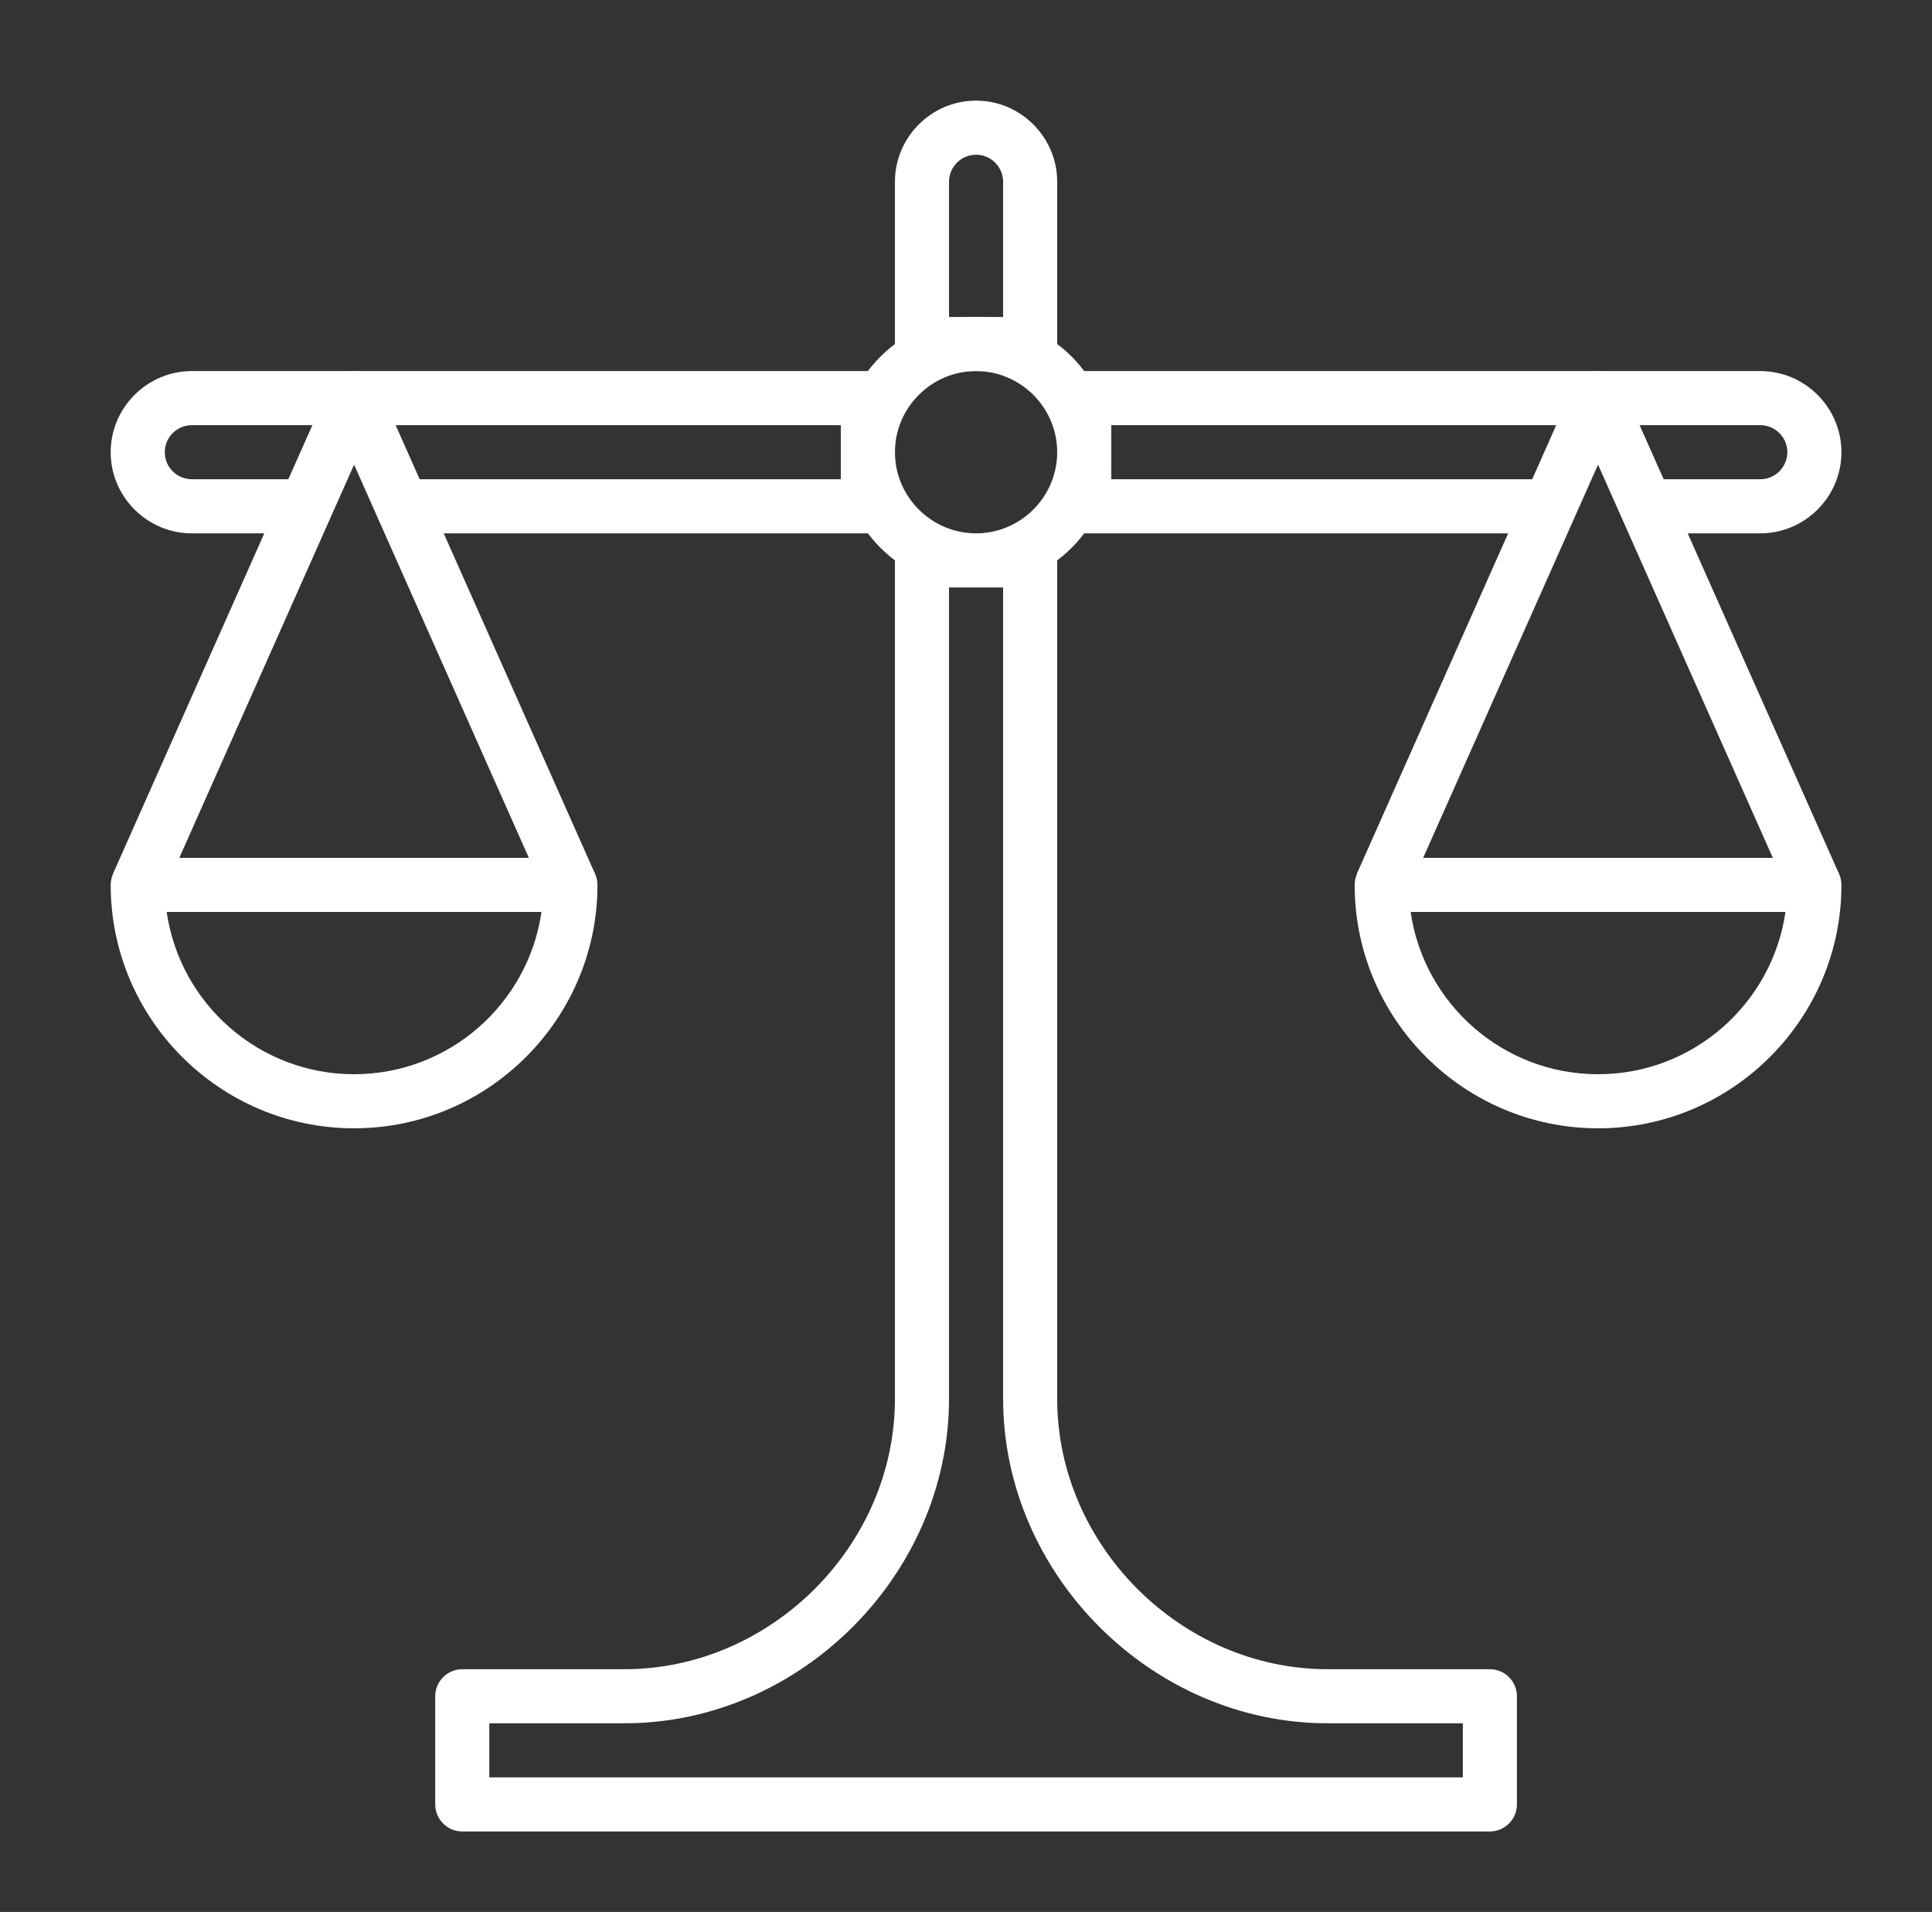
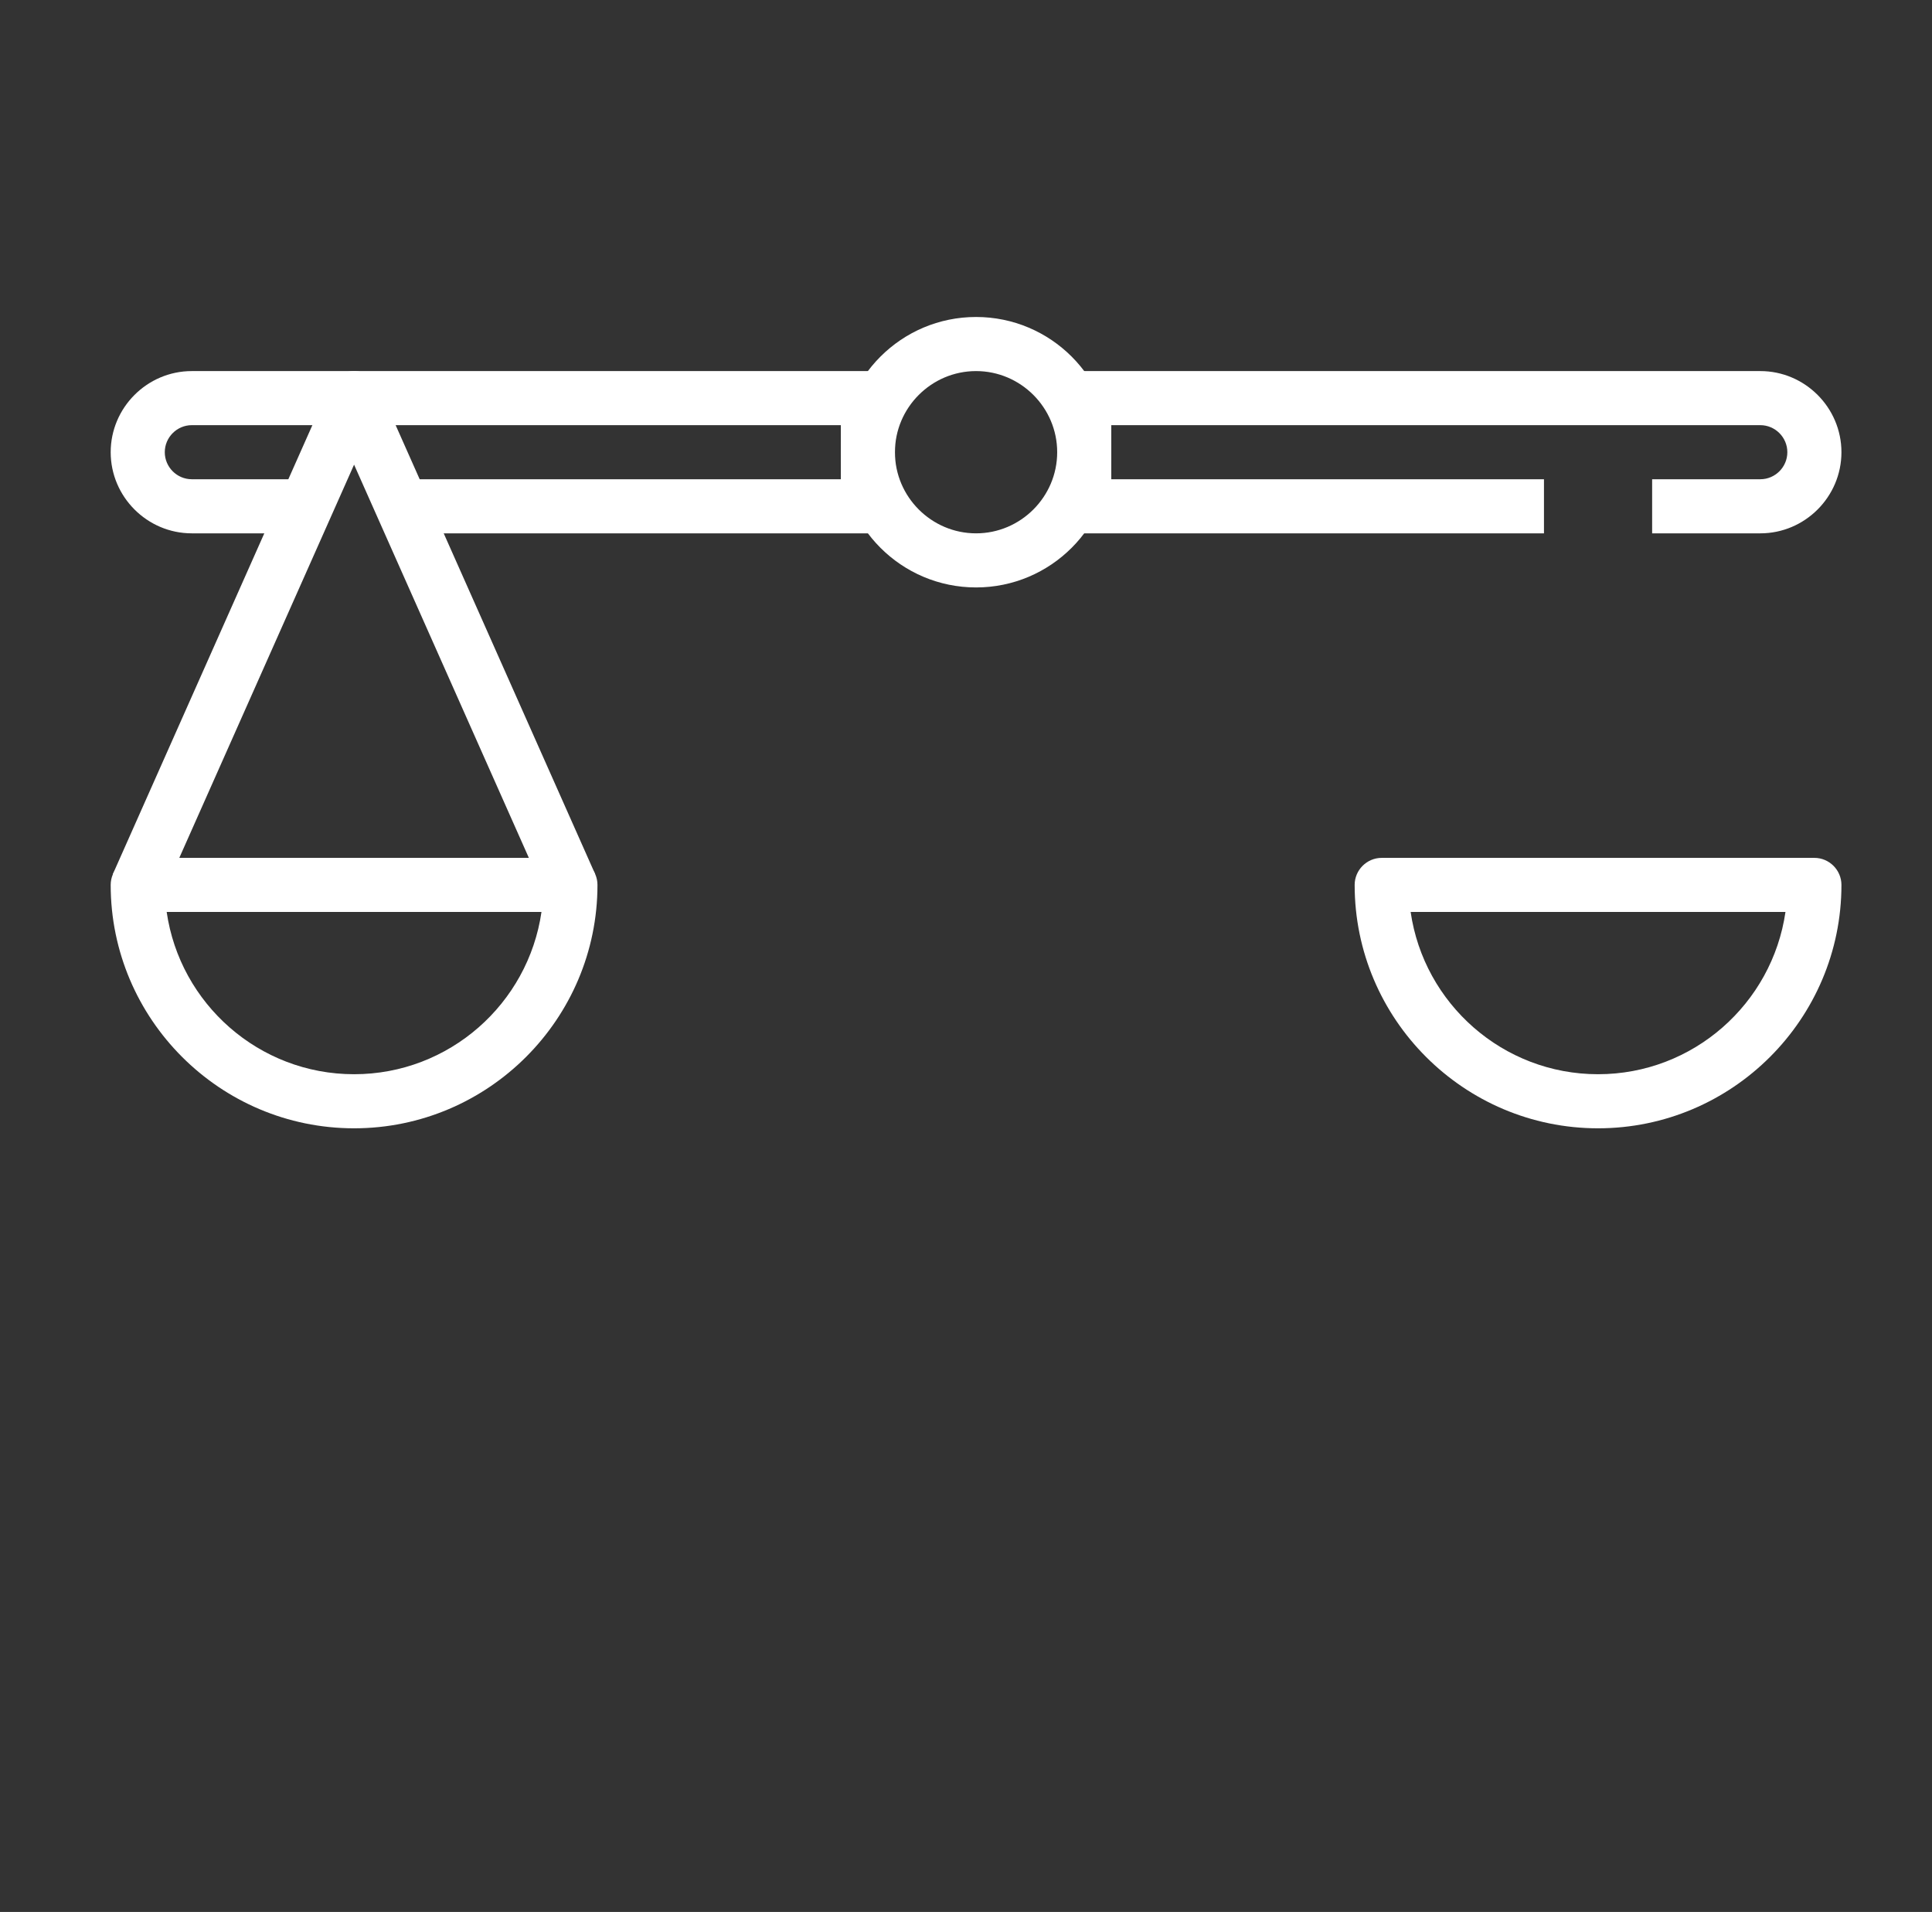
<svg xmlns="http://www.w3.org/2000/svg" width="96" height="95" viewBox="0 0 96 95" fill="none">
  <rect x="0" y="0" width="96" height="95" fill="#333333" stroke="none" />
  <path d="M87.469 26.5H82.094V23.812H87.469C88.208 23.812 88.812 23.208 88.812 22.469C88.812 21.73 88.208 21.125 87.469 21.125H55.219V23.812H76.719V26.5H53.875C53.136 26.5 52.531 25.895 52.531 25.156V19.781C52.531 19.042 53.136 18.438 53.875 18.438H87.469C89.686 18.438 91.5 20.252 91.5 22.469C91.5 24.686 89.686 26.5 87.469 26.5Z" fill="white" />
  <path d="M43.125 26.5H20.281V23.812H41.781V21.125H9.531C8.792 21.125 8.188 21.73 8.188 22.469C8.188 23.208 8.792 23.812 9.531 23.812H14.906V26.5H9.531C7.314 26.5 5.5 24.686 5.5 22.469C5.5 20.252 7.314 18.438 9.531 18.438H43.125C43.864 18.438 44.469 19.042 44.469 19.781V25.156C44.469 25.895 43.864 26.5 43.125 26.5Z" fill="white" />
  <path d="M17.594 56.062C10.929 56.062 5.5 50.634 5.5 43.969C5.5 43.23 6.105 42.625 6.844 42.625H28.344C29.083 42.625 29.688 43.23 29.688 43.969C29.688 50.634 24.259 56.062 17.594 56.062ZM8.282 45.312C8.94 49.868 12.864 53.375 17.594 53.375C22.324 53.375 26.247 49.868 26.906 45.312H8.282Z" fill="white" />
  <path d="M27.121 44.52L17.594 23.087L8.067 44.52L5.608 43.431L16.358 19.244C16.586 18.747 17.056 18.438 17.594 18.438C18.131 18.438 18.602 18.747 18.817 19.23L29.567 43.418L27.121 44.52Z" fill="white" />
  <path d="M79.406 56.062C72.741 56.062 67.312 50.634 67.312 43.969C67.312 43.23 67.917 42.625 68.656 42.625H90.156C90.895 42.625 91.5 43.23 91.5 43.969C91.5 50.634 86.071 56.062 79.406 56.062ZM70.094 45.312C70.752 49.868 74.676 53.375 79.406 53.375C84.136 53.375 88.06 49.868 88.719 45.312H70.094Z" fill="white" />
-   <path d="M88.934 44.52L79.406 23.087L69.879 44.506L67.42 43.418L78.17 19.23C78.399 18.747 78.869 18.438 79.406 18.438C79.944 18.438 80.414 18.747 80.629 19.23L91.379 43.418L88.934 44.52Z" fill="white" />
-   <path d="M51.188 18.438H45.812C45.074 18.438 44.469 17.833 44.469 17.094V9.031C44.469 6.814 46.283 5 48.5 5C50.717 5 52.531 6.814 52.531 9.031V17.094C52.531 17.833 51.927 18.438 51.188 18.438ZM47.156 15.75H49.844V9.031C49.844 8.292 49.239 7.688 48.5 7.688C47.761 7.688 47.156 8.292 47.156 9.031V15.75Z" fill="white" />
  <path d="M48.5 29.188C44.791 29.188 41.781 26.177 41.781 22.469C41.781 18.76 44.791 15.75 48.5 15.75C52.209 15.75 55.219 18.76 55.219 22.469C55.219 26.177 52.209 29.188 48.5 29.188ZM48.5 18.438C46.283 18.438 44.469 20.252 44.469 22.469C44.469 24.686 46.283 26.5 48.5 26.5C50.717 26.5 52.531 24.686 52.531 22.469C52.531 20.252 50.717 18.438 48.5 18.438Z" fill="white" />
-   <path d="M74.031 91H22.969C22.23 91 21.625 90.395 21.625 89.656V84.281C21.625 83.542 22.23 82.938 22.969 82.938H31.031C38.314 82.938 44.469 76.783 44.469 69.5V27.844C44.469 27.105 45.074 26.5 45.812 26.5H51.188C51.927 26.5 52.531 27.105 52.531 27.844V69.5C52.531 76.783 58.686 82.938 65.969 82.938H74.031C74.77 82.938 75.375 83.542 75.375 84.281V89.656C75.375 90.395 74.77 91 74.031 91ZM24.312 88.312H72.688V85.625H65.969C57.234 85.625 49.844 78.234 49.844 69.5V29.188H47.156V69.5C47.156 78.234 39.766 85.625 31.031 85.625H24.312V88.312Z" fill="white" />
</svg>